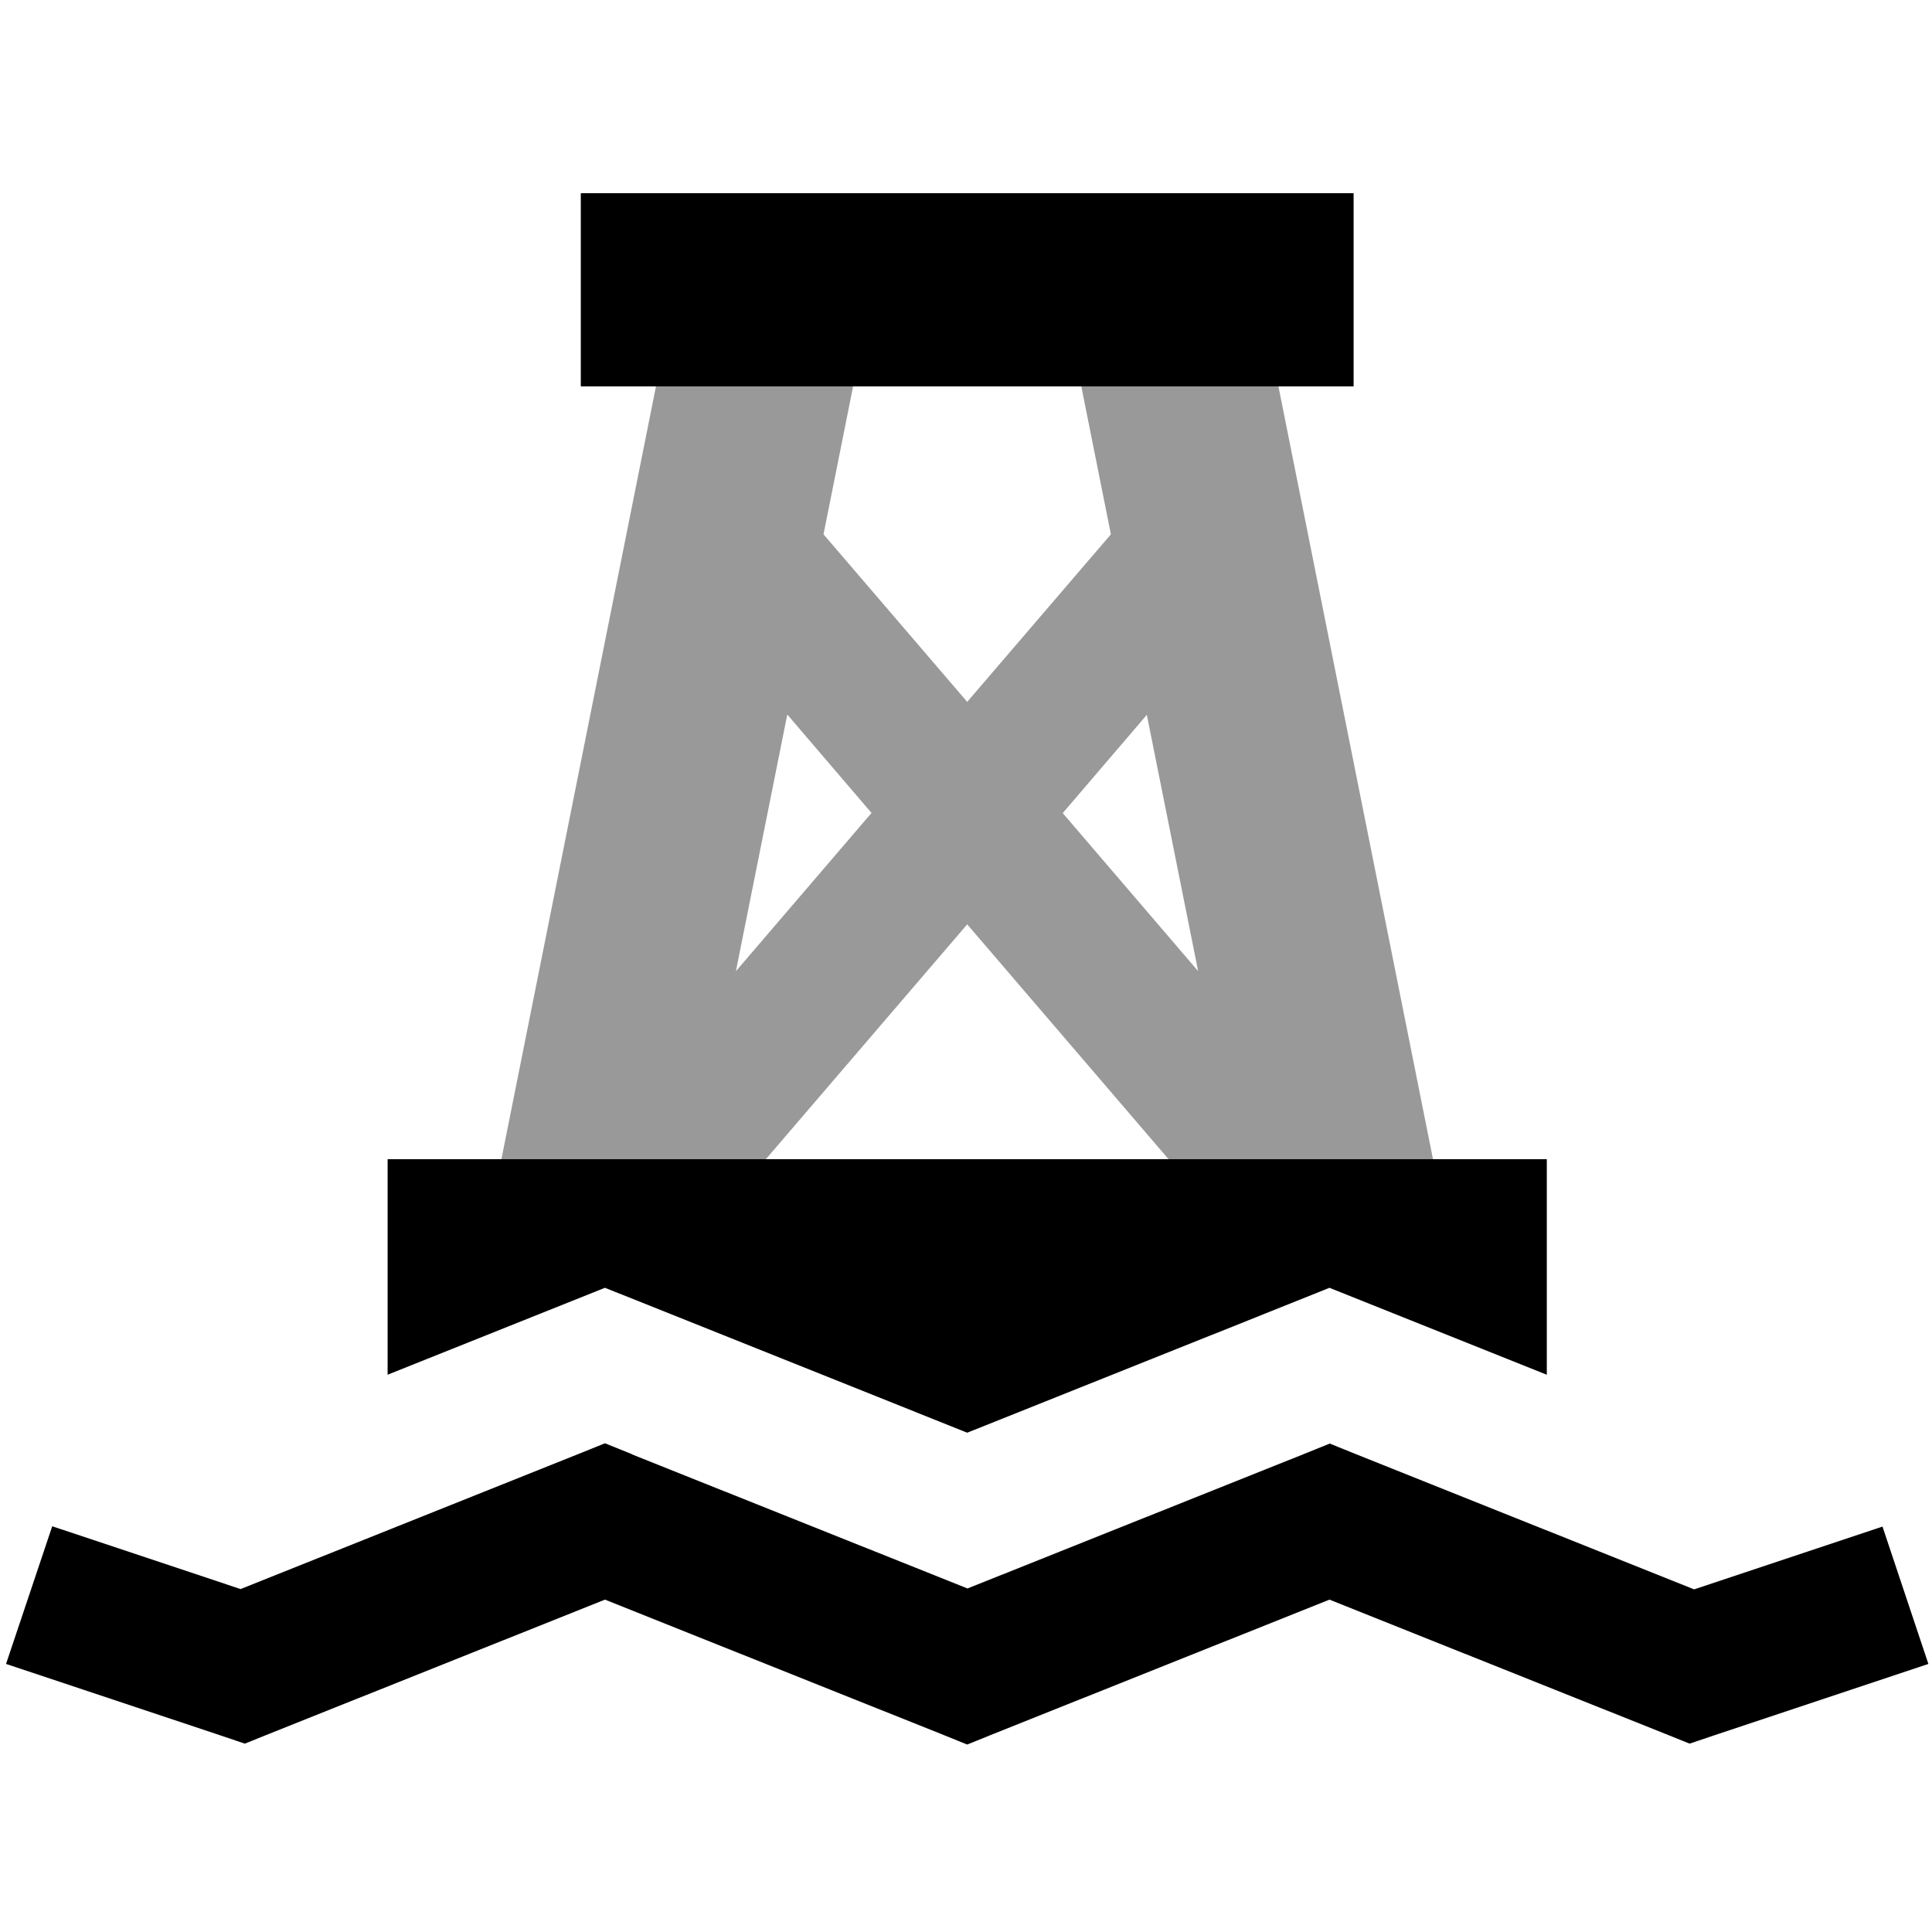
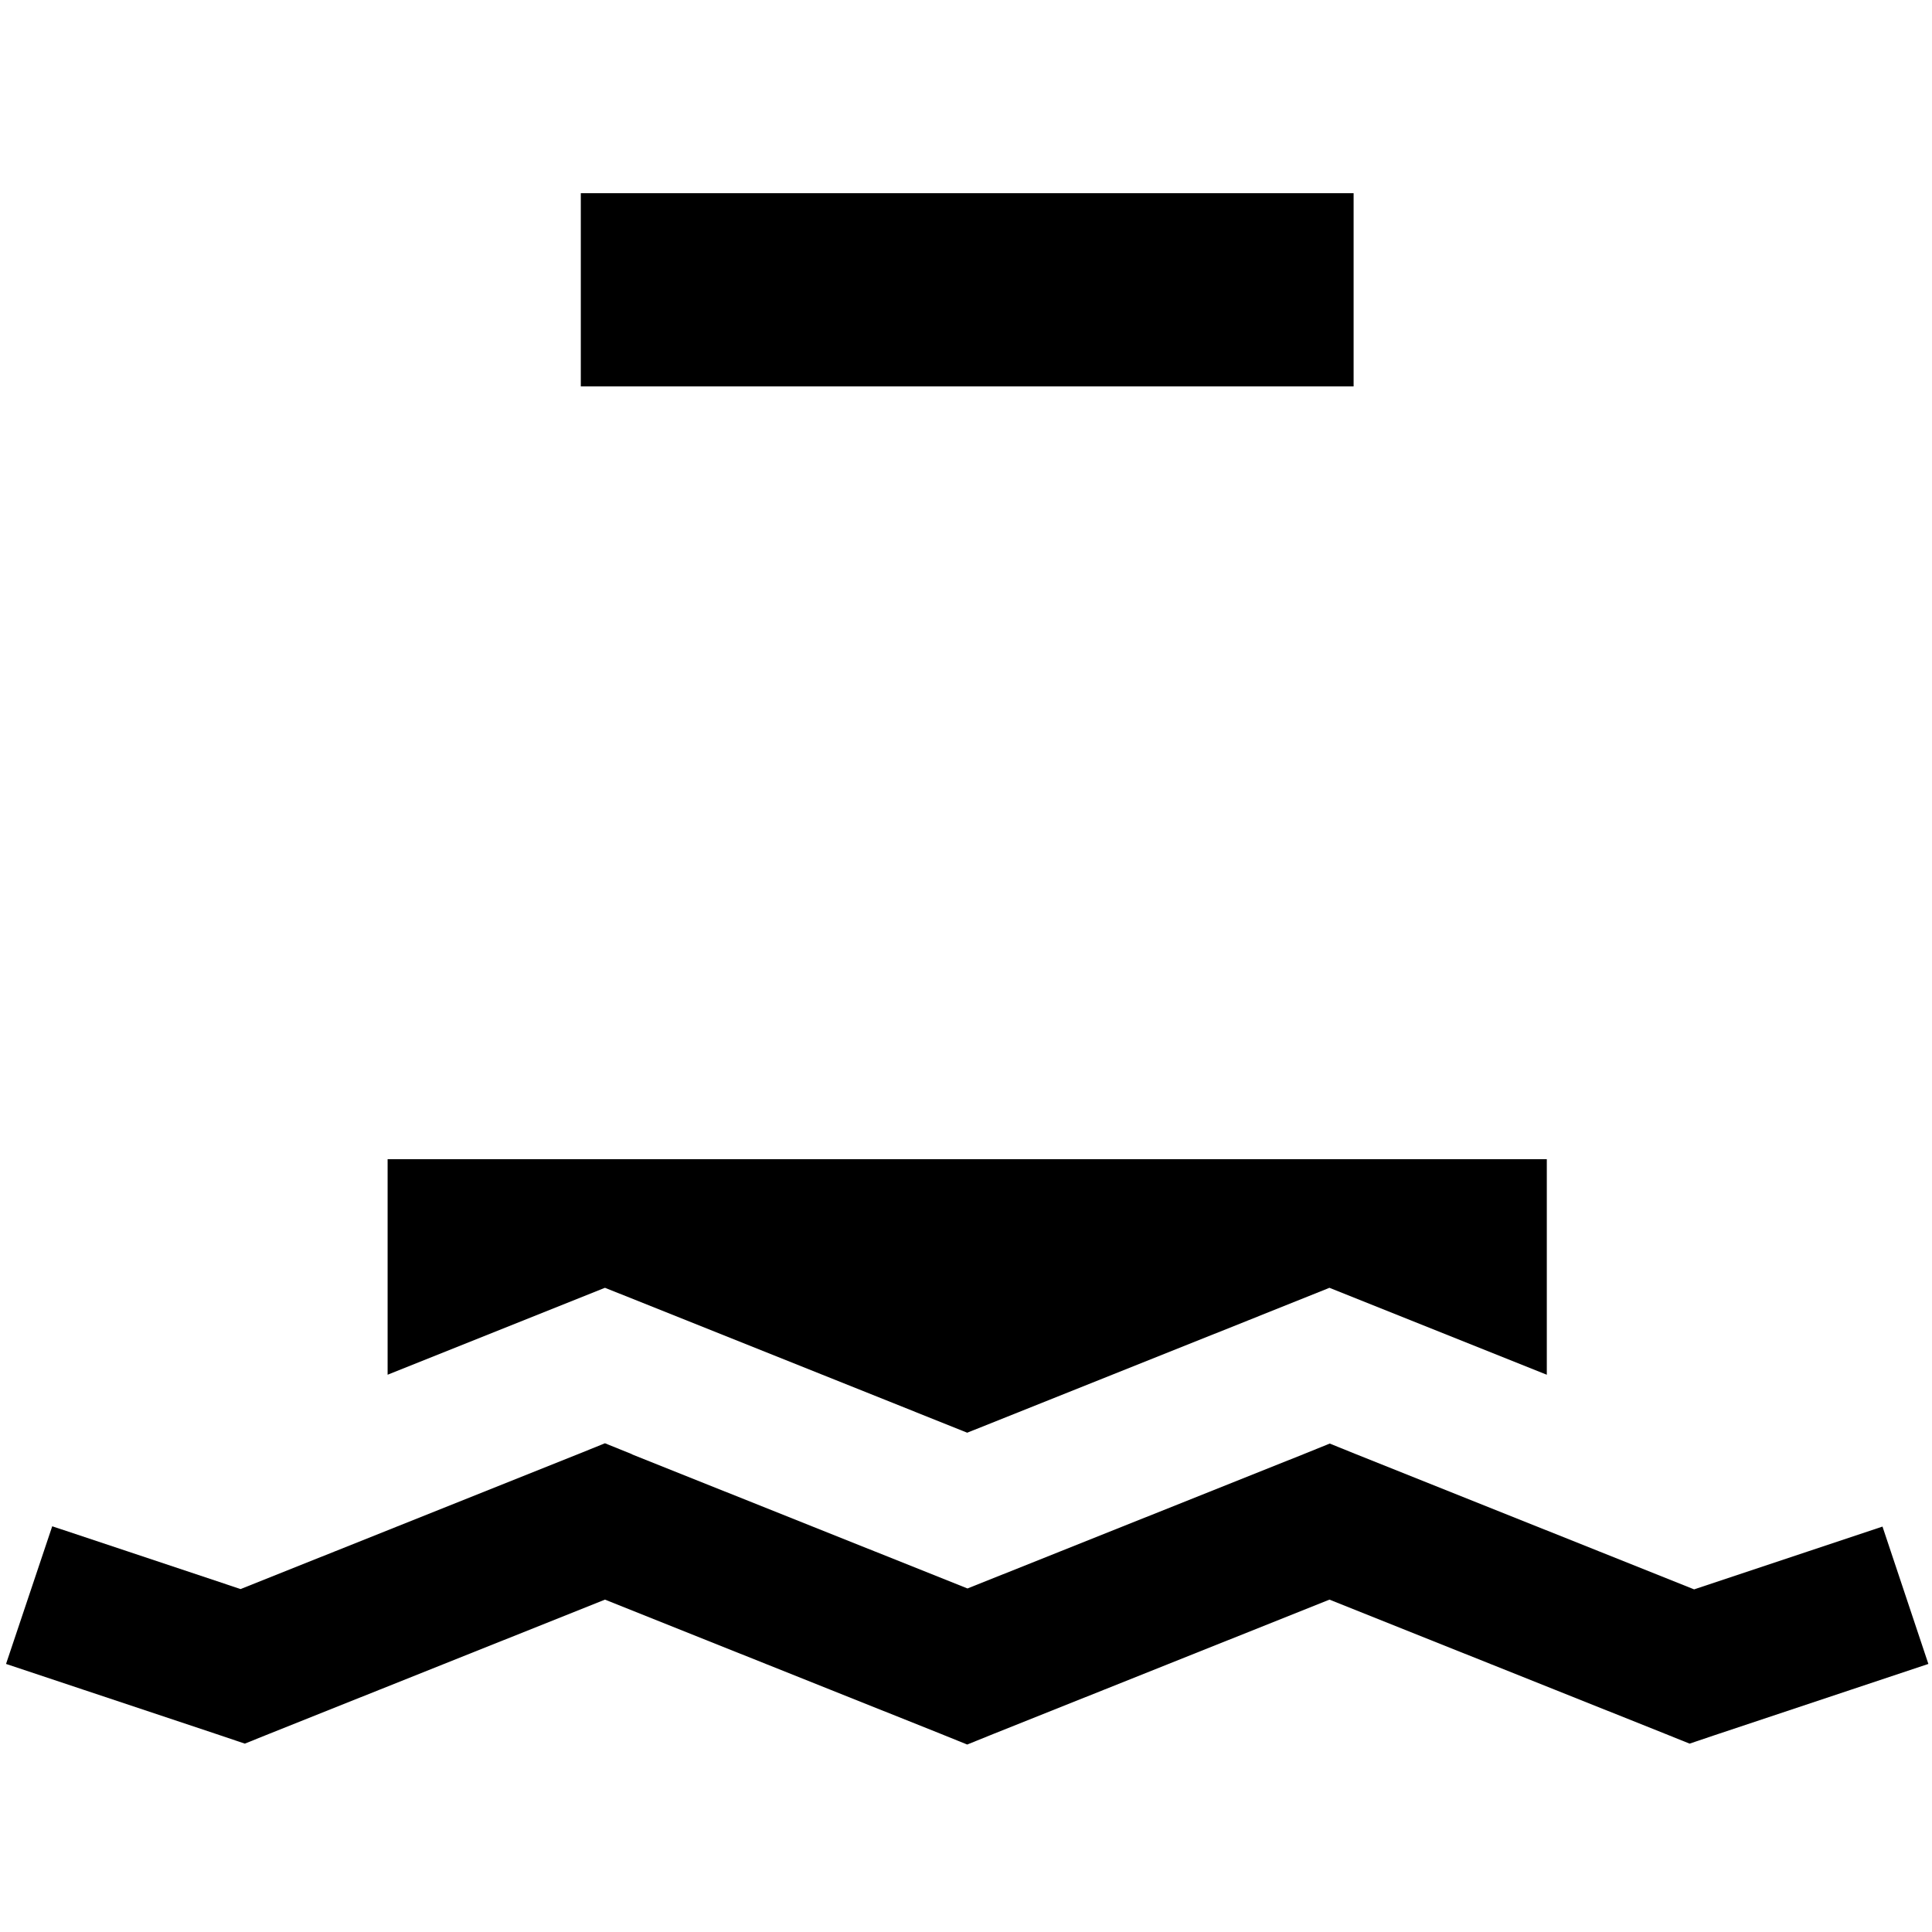
<svg xmlns="http://www.w3.org/2000/svg" viewBox="0 0 640 640">
-   <path opacity=".4" fill="currentColor" d="M166.1 384L217.3 128L282.6 128L272.8 177L320.4 232.5L368 177L358.2 128L423.5 128L474.7 384L387.1 384L320.4 306.2L253.7 384L166.1 384zM243.8 321.7L288.7 269.3L260.8 236.7L243.8 321.6zM352 269.3L396.9 321.7L379.9 236.8L352 269.4z" />
  <path fill="currentColor" d="M192.4 64L192.4 128L448.4 128L448.4 64L192.4 64zM128.4 455.4C161.7 442.1 185.7 432.5 200.4 426.6L227.2 437.3L320.4 474.6L413.7 437.3L440.4 426.6C455.2 432.5 479.2 442.1 512.4 455.4L512.4 384L128.4 384L128.4 455.4zM209.3 481.7L200.4 478.1L191.5 481.7L79.7 526.4C50.4 516.6 29.6 509.7 17.3 505.6L2 551.2C13 554.9 36.6 562.7 72.8 574.8L81.1 577.6L89.3 574.3L200.4 529.9L311.5 574.3L320.4 577.9L329.3 574.3L440.4 529.9L551.5 574.3L559.7 577.6L568 574.8L638.8 551.2L623.6 505.7C611.2 509.8 590.4 516.8 561.2 526.5L449.4 481.8L440.5 478.2L431.6 481.8L320.5 526.2L209.4 481.8z" />
</svg>